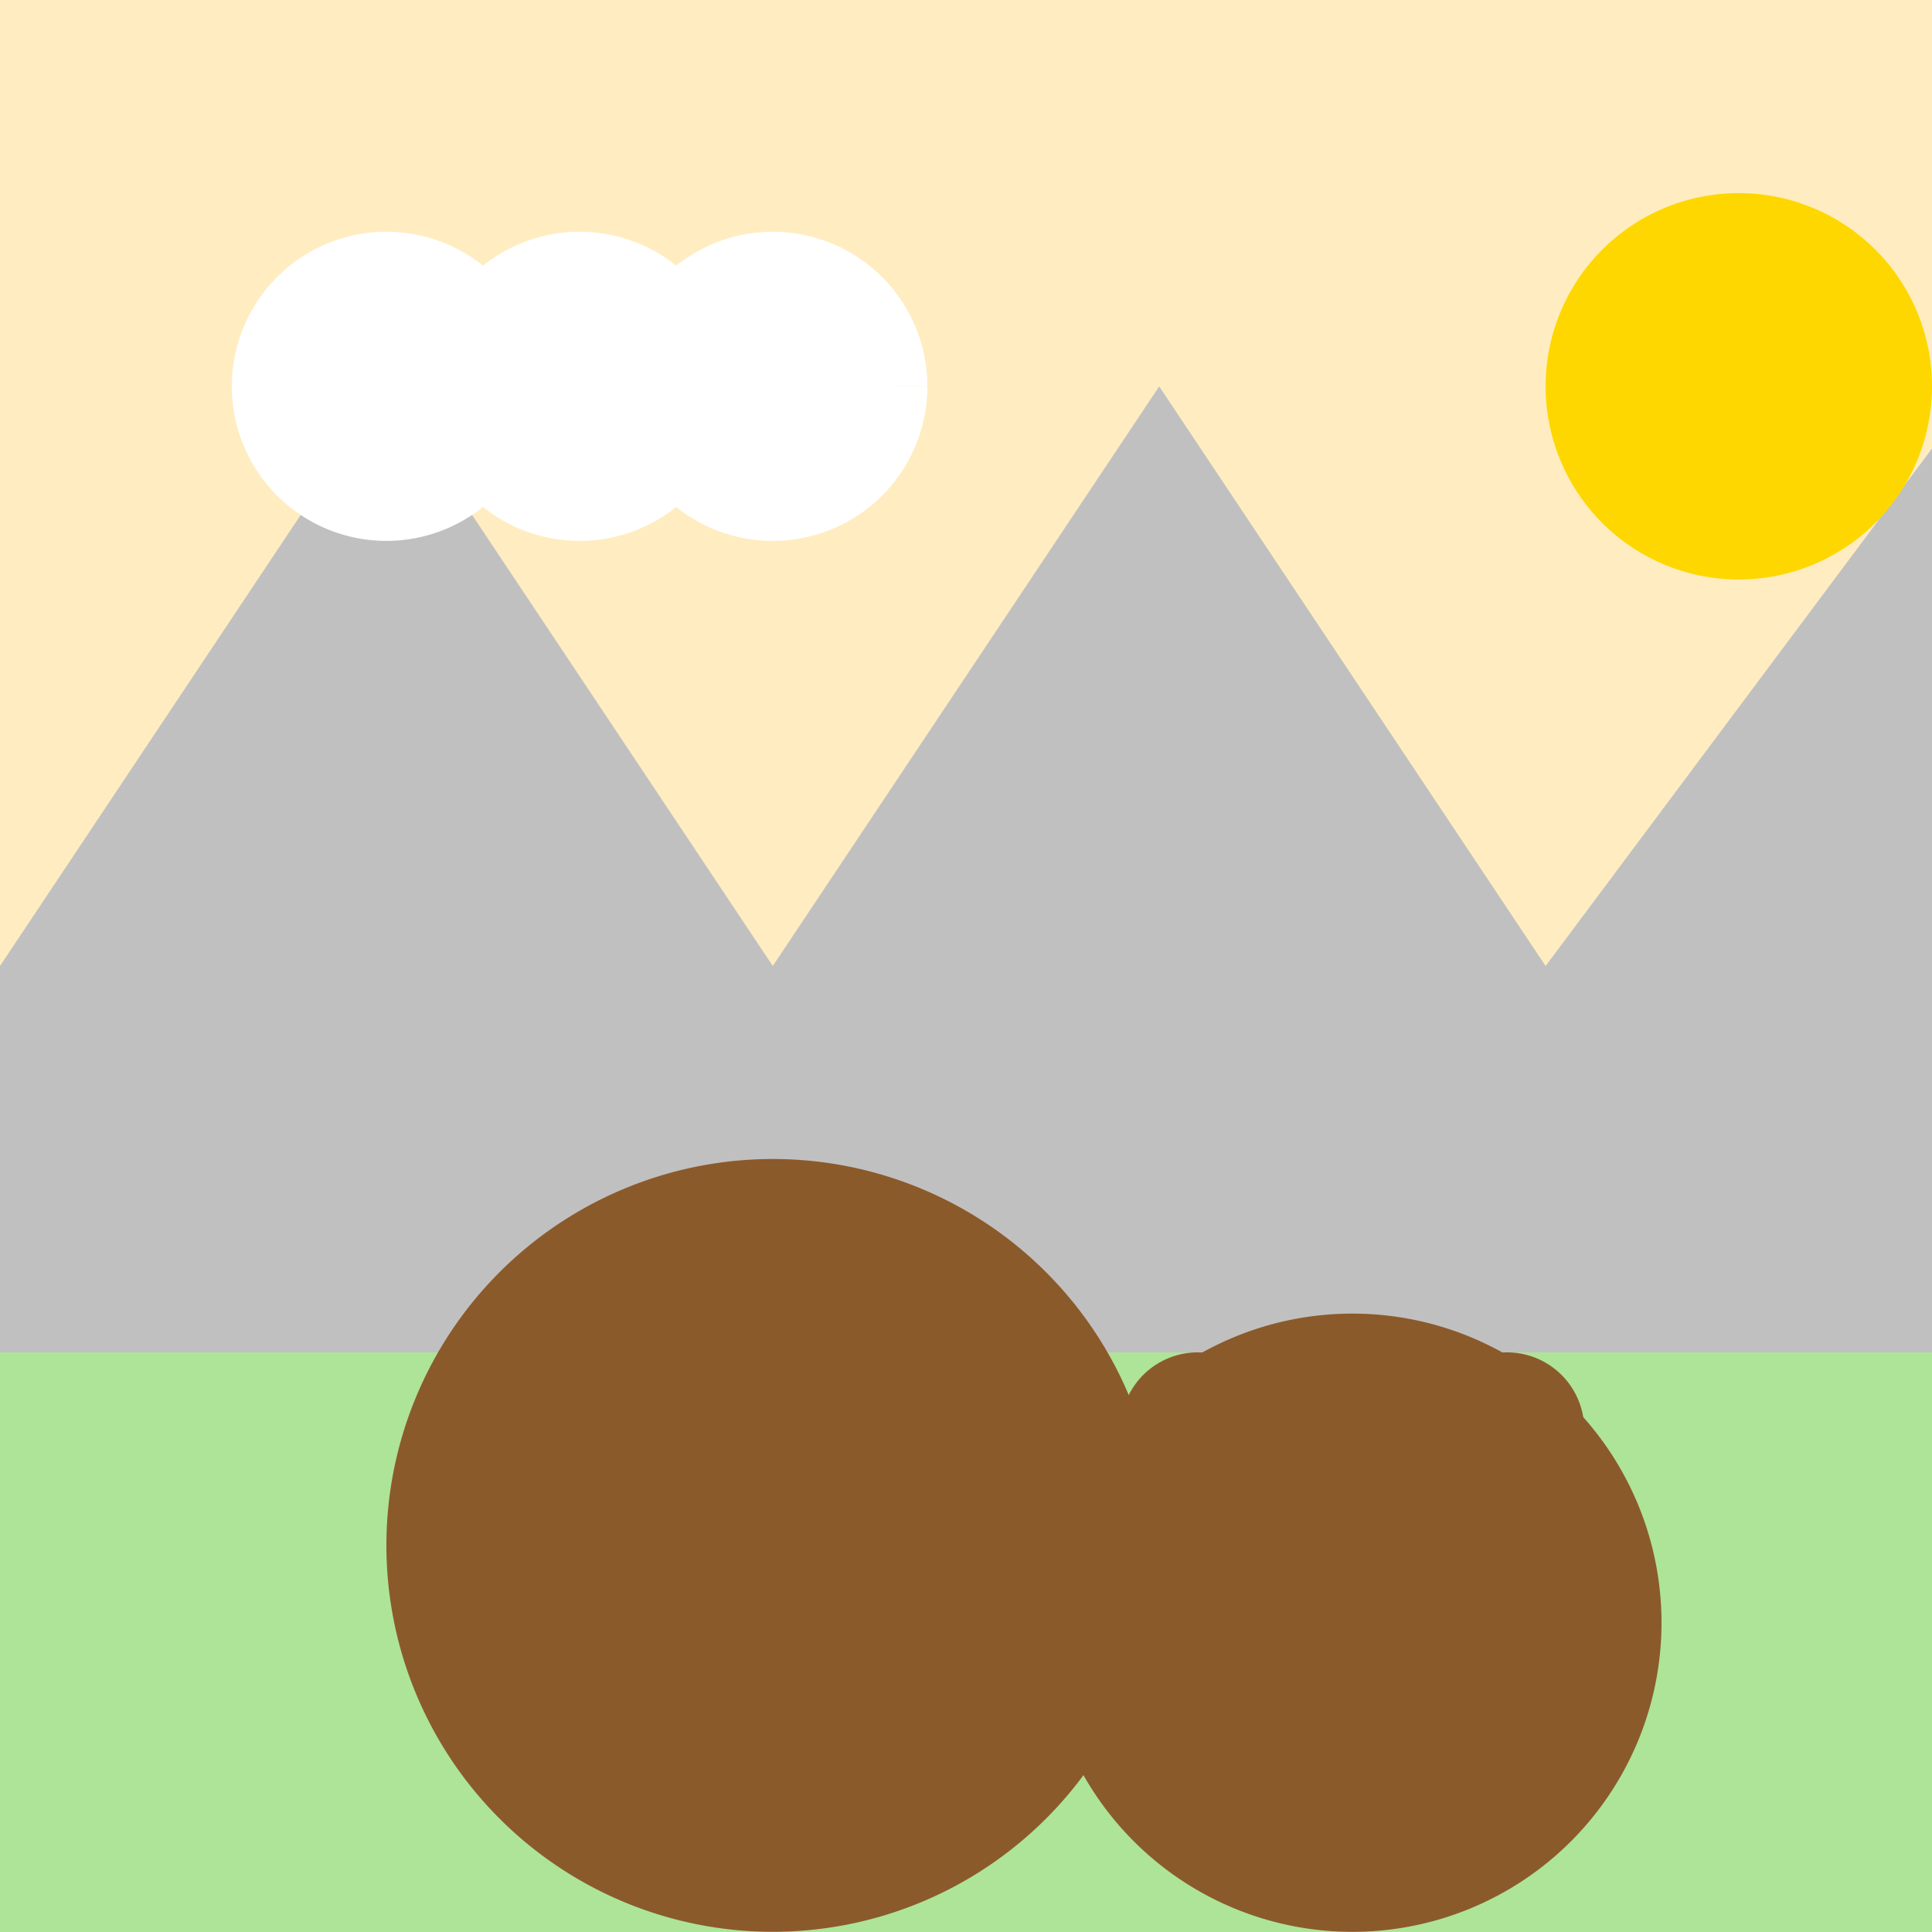
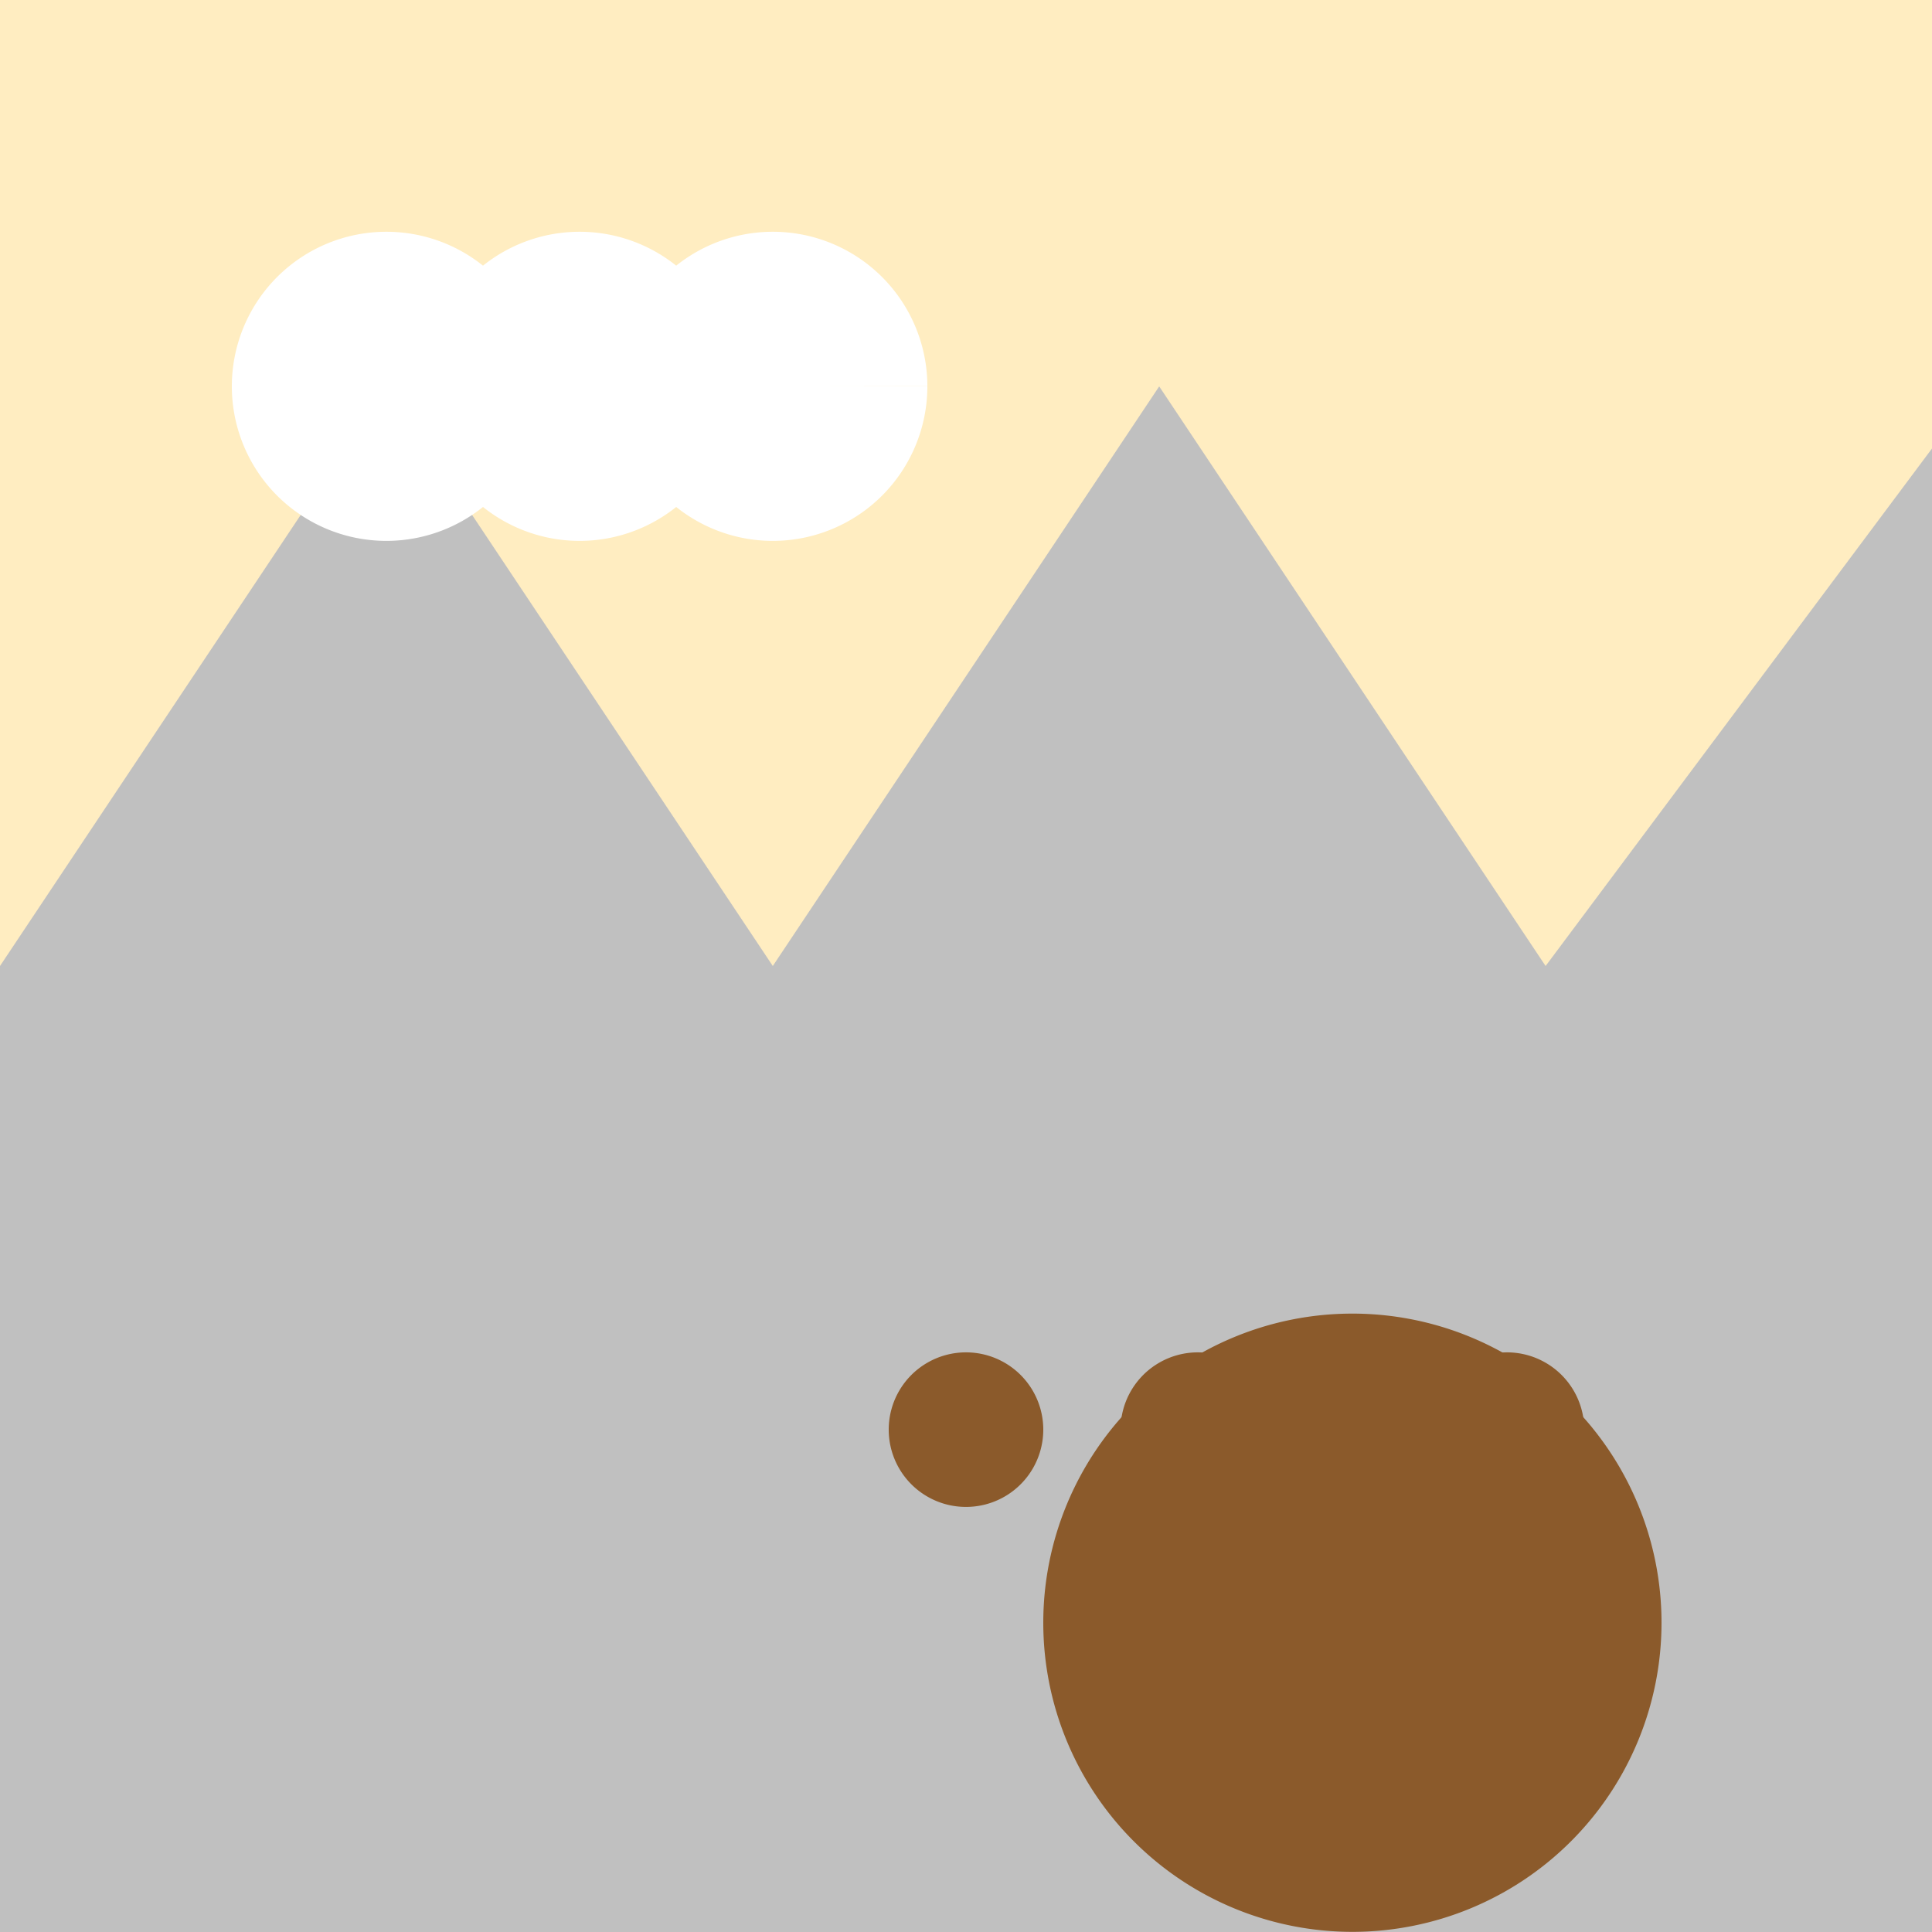
<svg xmlns="http://www.w3.org/2000/svg" width="500" height="500">
  <defs />
  <g>
    <rect fill="#FFEDC1" stroke="none" x="0" y="0" width="512" height="512" />
    <path fill="#C0C0C0" stroke="none" paint-order="stroke fill markers" d=" M 0 250 L 100 100 L 200 250 L 300 100 L 400 250 L 512 100 L 512 512 L 0 512 Z" />
-     <rect fill="#ADE498" stroke="none" x="0" y="350" width="512" height="162" />
-     <path fill="#8B5A2B" stroke="none" paint-order="stroke fill markers" d=" M 300 400 A 100 100 0 1 1 300 399.9" />
-     <path fill="#8B5A2B" stroke="none" paint-order="stroke fill markers" d=" M 170 370 A 20 20 0 1 1 170 369.98" />
    <path fill="#8B5A2B" stroke="none" paint-order="stroke fill markers" d=" M 270 370 A 20 20 0 1 1 270 369.98" />
-     <path fill="#8B5A2B" stroke="none" paint-order="stroke fill markers" d=" M 230 420 A 30 30 0 1 0 170 420" />
    <path fill="#8B5A2B" stroke="none" paint-order="stroke fill markers" d=" M 430 420 A 80 80 0 1 1 430 419.92" />
    <path fill="#8B5A2B" stroke="none" paint-order="stroke fill markers" d=" M 330 370 A 20 20 0 1 1 330 369.98" />
    <path fill="#8B5A2B" stroke="none" paint-order="stroke fill markers" d=" M 410 370 A 20 20 0 1 1 410 369.98" />
    <path fill="#8B5A2B" stroke="none" paint-order="stroke fill markers" d=" M 380 450 A 30 30 0 1 0 320 450" />
-     <path fill="#FFD700" stroke="none" paint-order="stroke fill markers" d=" M 500 100 A 50 50 0 1 1 500 99.95" />
    <path fill="#FFFFFF" stroke="none" paint-order="stroke fill markers" d=" M 140 100 A 40 40 0 1 1 140 99.96 L 190 100 A 40 40 0 1 1 190 99.96 L 240 100 A 40 40 0 1 1 240 99.96" />
  </g>
</svg>